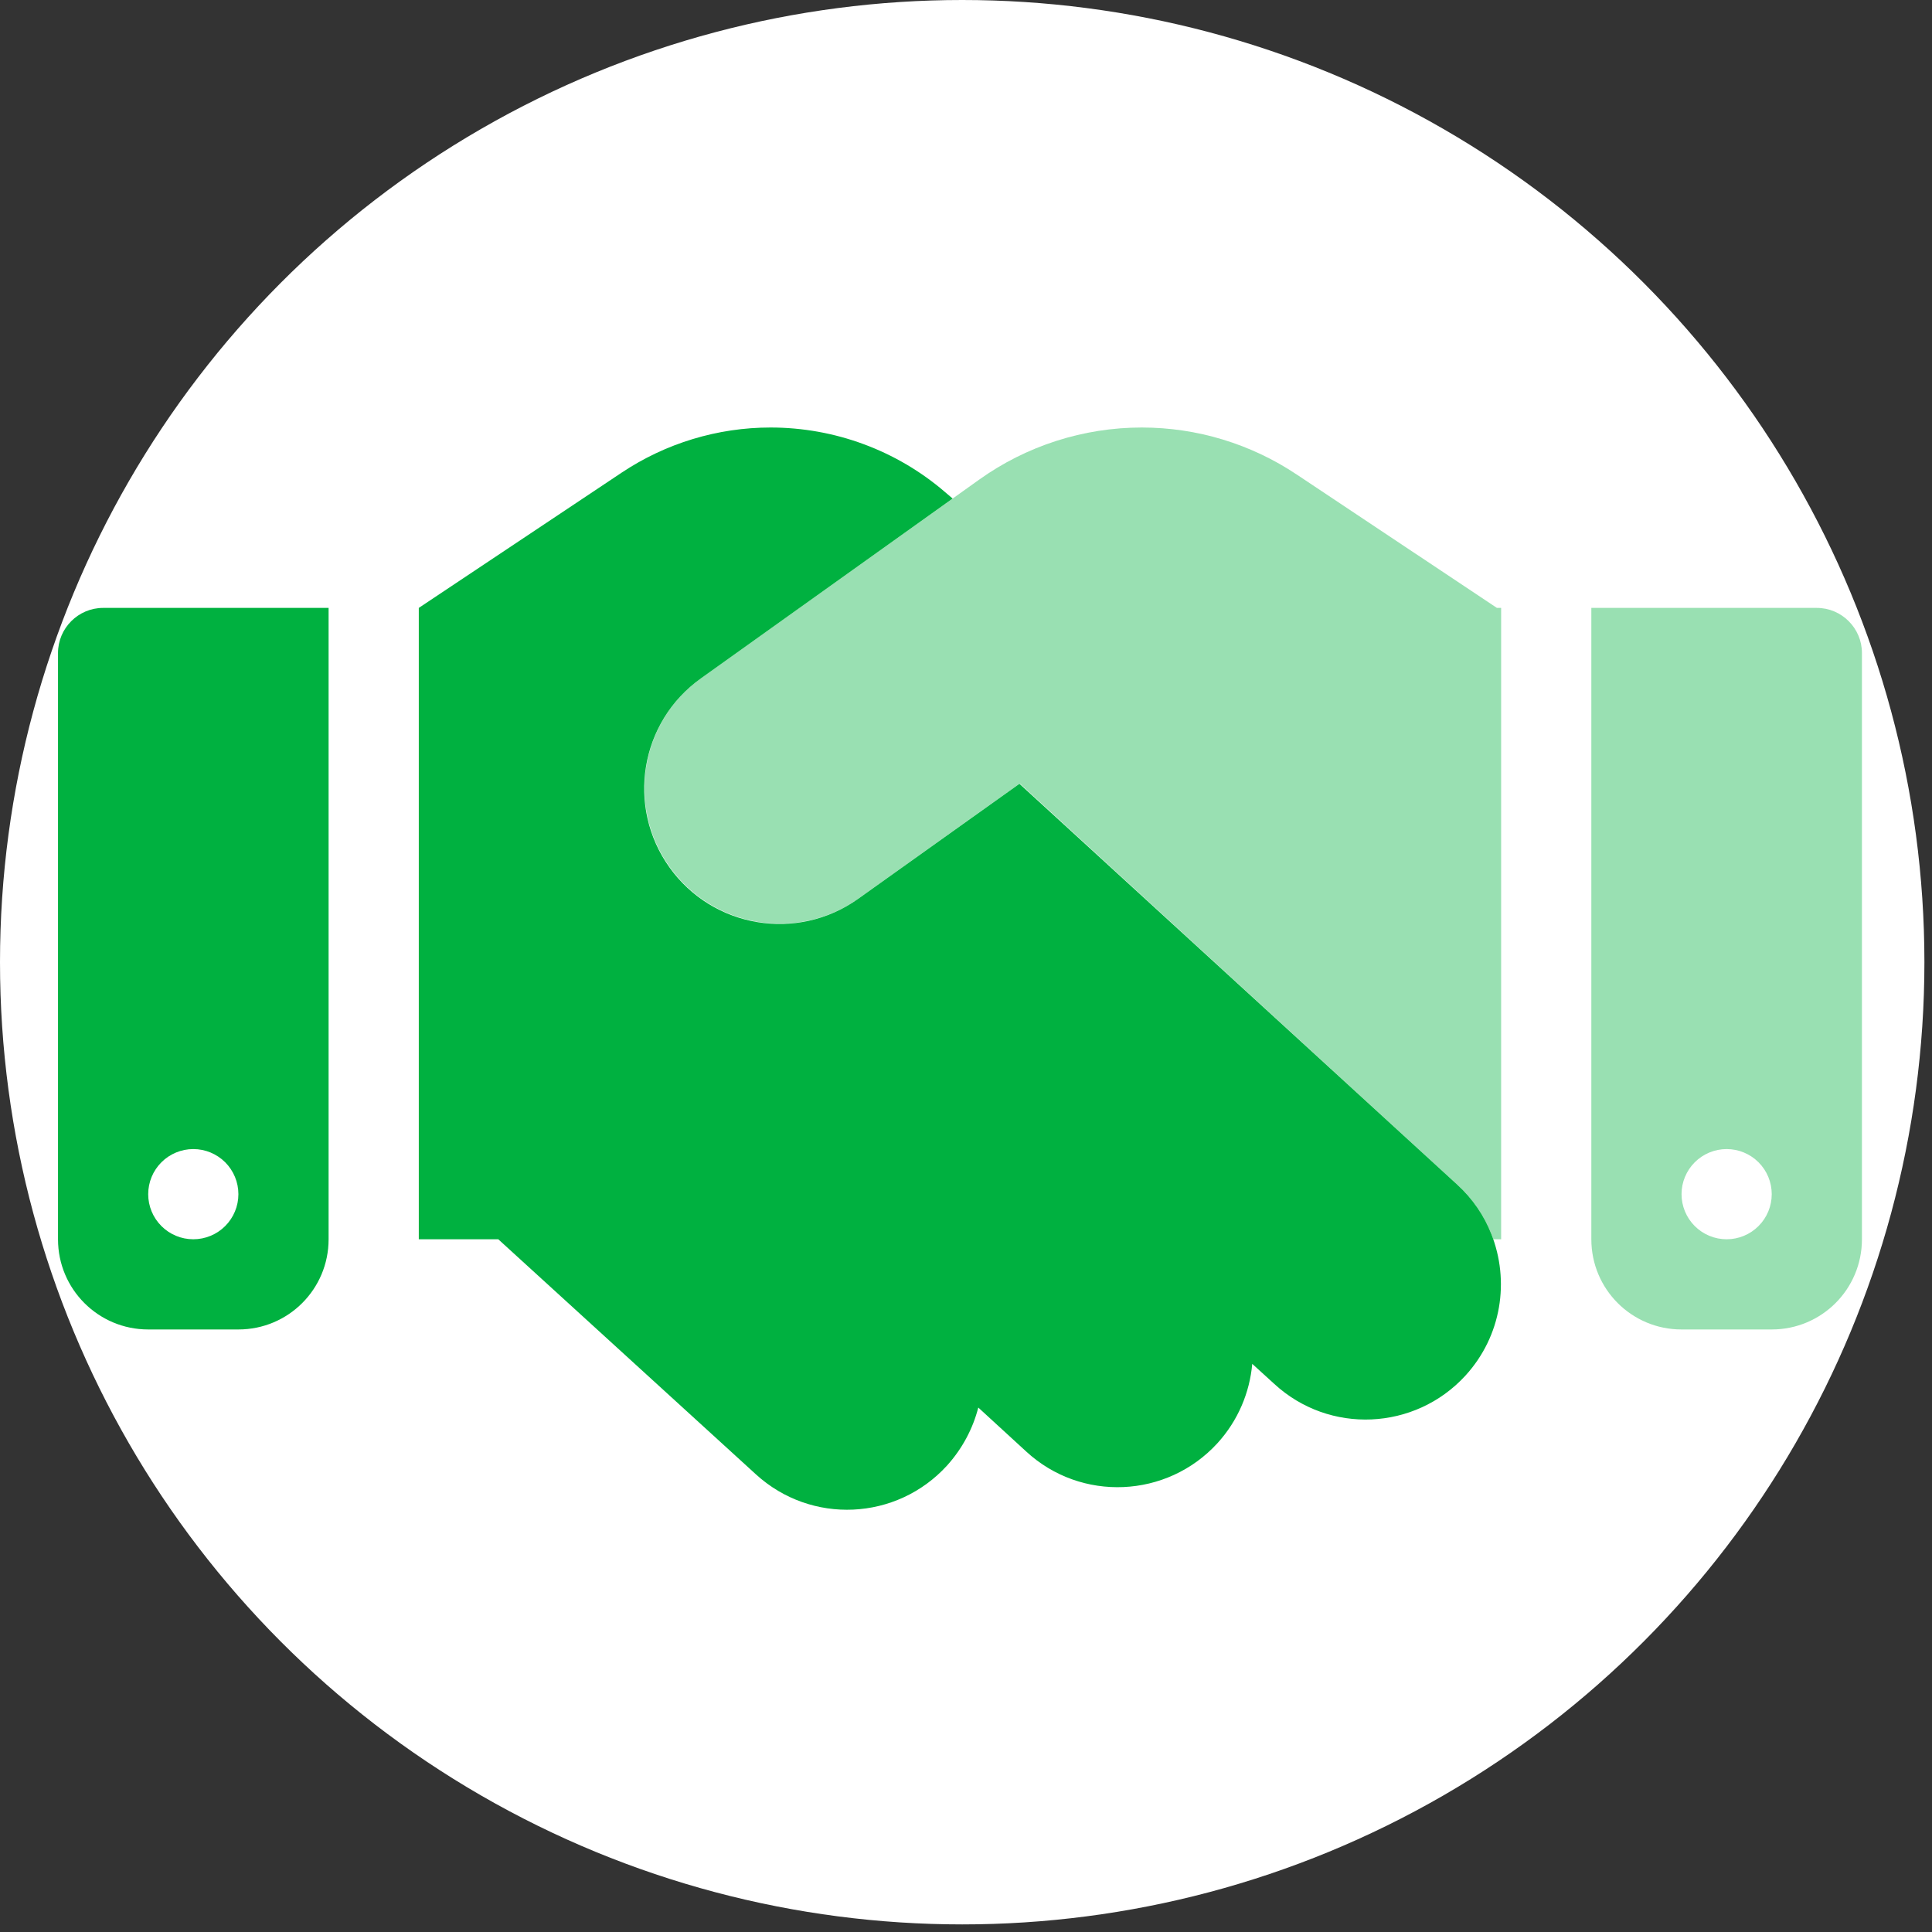
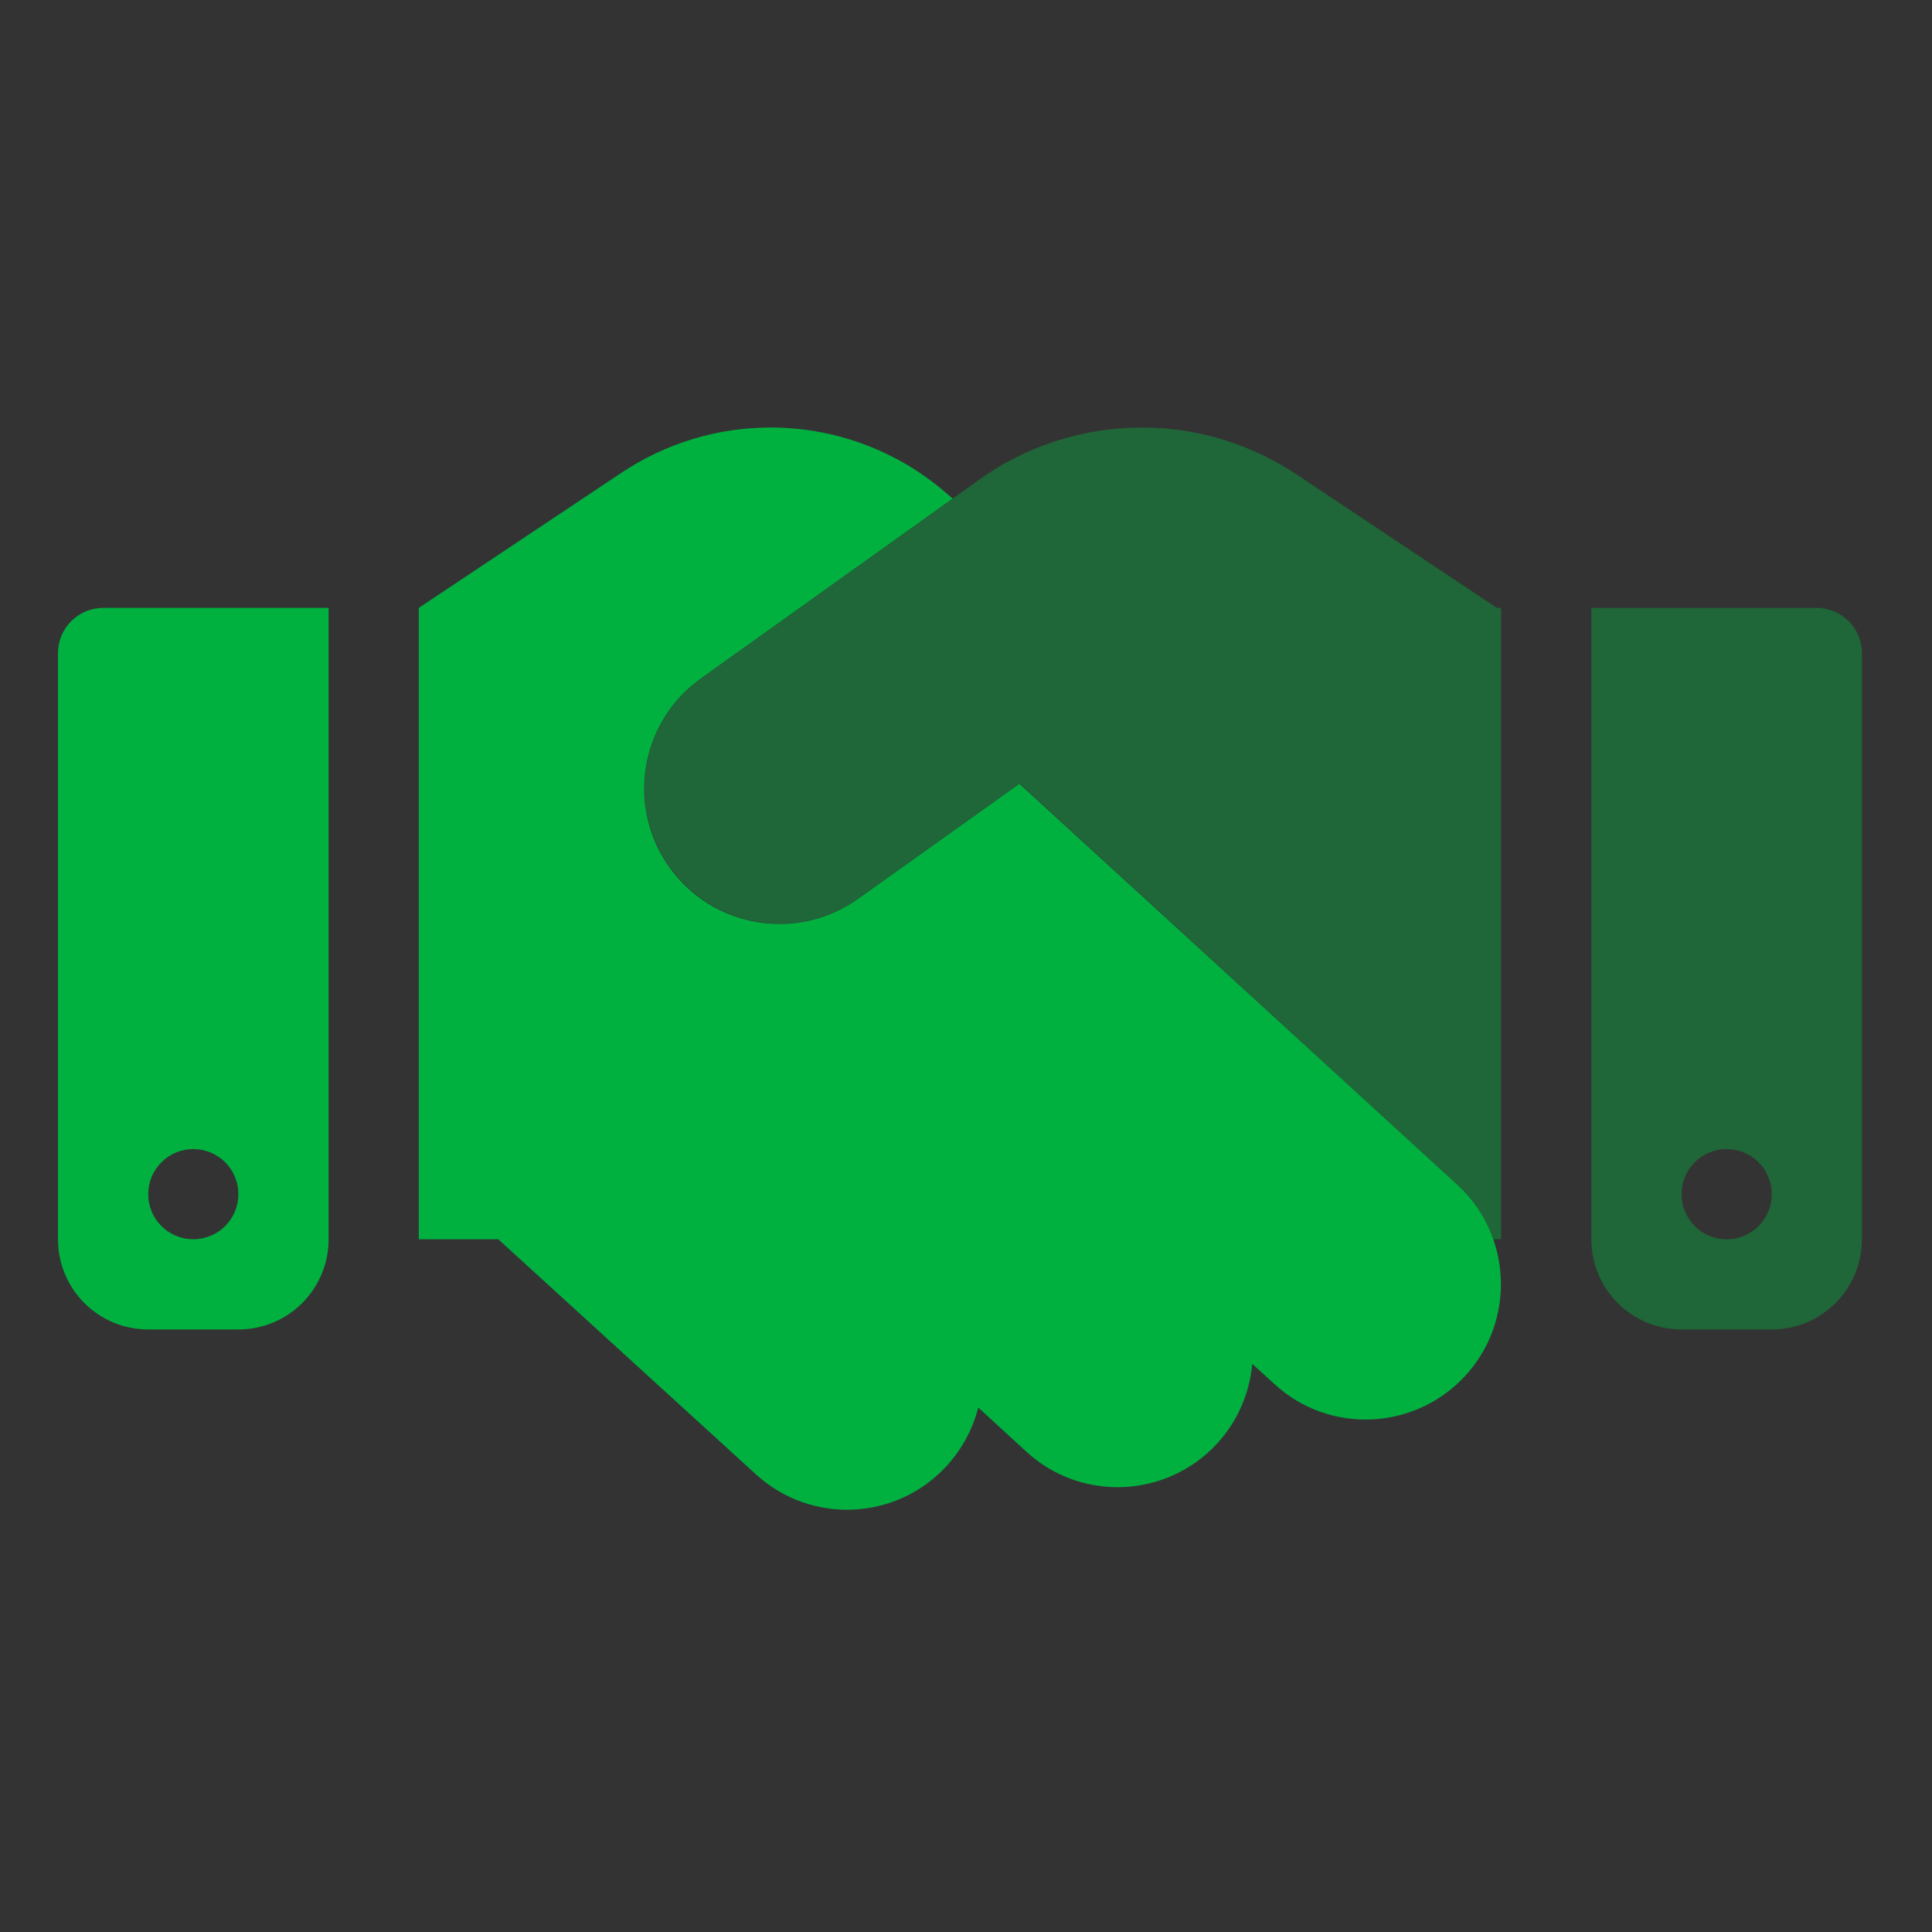
<svg xmlns="http://www.w3.org/2000/svg" width="86" height="86" viewBox="0 0 86 86" fill="none">
  <rect x="0" y="0" width="86" height="86" fill="#333333" stroke="none" />
-   <circle cx="42.831" cy="42.831" r="42.831" fill="white" />
  <g clip-path="url(#clip0_21_77)">
    <path opacity="0.4" d="M66.821 55.164V27.06H66.633L57.725 21.125C55.68 19.758 53.283 19.03 50.824 19.03C48.227 19.03 45.693 19.845 43.585 21.351L31.214 30.184C28.504 32.116 27.876 35.88 29.809 38.59C31.741 41.3 35.505 41.928 38.215 39.995L45.392 34.876L64.864 52.73C65.617 53.42 66.156 54.261 66.47 55.164H66.821ZM70.836 55.164C70.836 57.385 72.63 59.179 74.851 59.179H78.866C81.087 59.179 82.881 57.385 82.881 55.164V29.067C82.881 27.963 81.978 27.06 80.874 27.06H70.836V55.164ZM76.859 51.149C77.391 51.149 77.902 51.361 78.278 51.737C78.655 52.114 78.866 52.624 78.866 53.157C78.866 53.689 78.655 54.2 78.278 54.576C77.902 54.953 77.391 55.164 76.859 55.164C76.326 55.164 75.816 54.953 75.439 54.576C75.063 54.2 74.851 53.689 74.851 53.157C74.851 52.624 75.063 52.114 75.439 51.737C75.816 51.361 76.326 51.149 76.859 51.149Z" fill="#00B140" />
    <path d="M22.18 55.164H18.642V27.06L27.675 21.037C29.633 19.732 31.941 19.03 34.3 19.03C37.148 19.03 39.908 20.046 42.066 21.903L42.405 22.192L31.201 30.196C28.491 32.129 27.864 35.892 29.796 38.603C31.728 41.313 35.492 41.94 38.202 40.008L45.379 34.889L47.023 36.394L64.864 52.73C65.554 53.358 66.068 54.123 66.382 54.926C67.21 57.009 66.846 59.468 65.228 61.237C62.982 63.684 59.168 63.859 56.721 61.601L55.742 60.71C55.63 61.977 55.115 63.232 54.187 64.248C51.941 66.695 48.127 66.87 45.68 64.612L43.547 62.655C43.309 63.583 42.844 64.474 42.154 65.239C39.908 67.698 36.107 67.874 33.648 65.628L22.18 55.164ZM2.582 29.067C2.582 27.963 3.485 27.06 4.59 27.06H14.627V55.164C14.627 57.385 12.833 59.179 10.612 59.179H6.597C4.376 59.179 2.582 57.385 2.582 55.164V29.067ZM10.612 53.157C10.612 52.624 10.4 52.114 10.024 51.737C9.647 51.361 9.137 51.149 8.604 51.149C8.072 51.149 7.561 51.361 7.185 51.737C6.808 52.114 6.597 52.624 6.597 53.157C6.597 53.689 6.808 54.2 7.185 54.576C7.561 54.953 8.072 55.164 8.604 55.164C9.137 55.164 9.647 54.953 10.024 54.576C10.4 54.2 10.612 53.689 10.612 53.157Z" fill="#00B140" />
  </g>
  <defs>
    <clipPath id="clip0_21_77">
      <rect width="80.299" height="64.239" fill="white" transform="translate(2.582 11)" />
    </clipPath>
  </defs>
</svg>